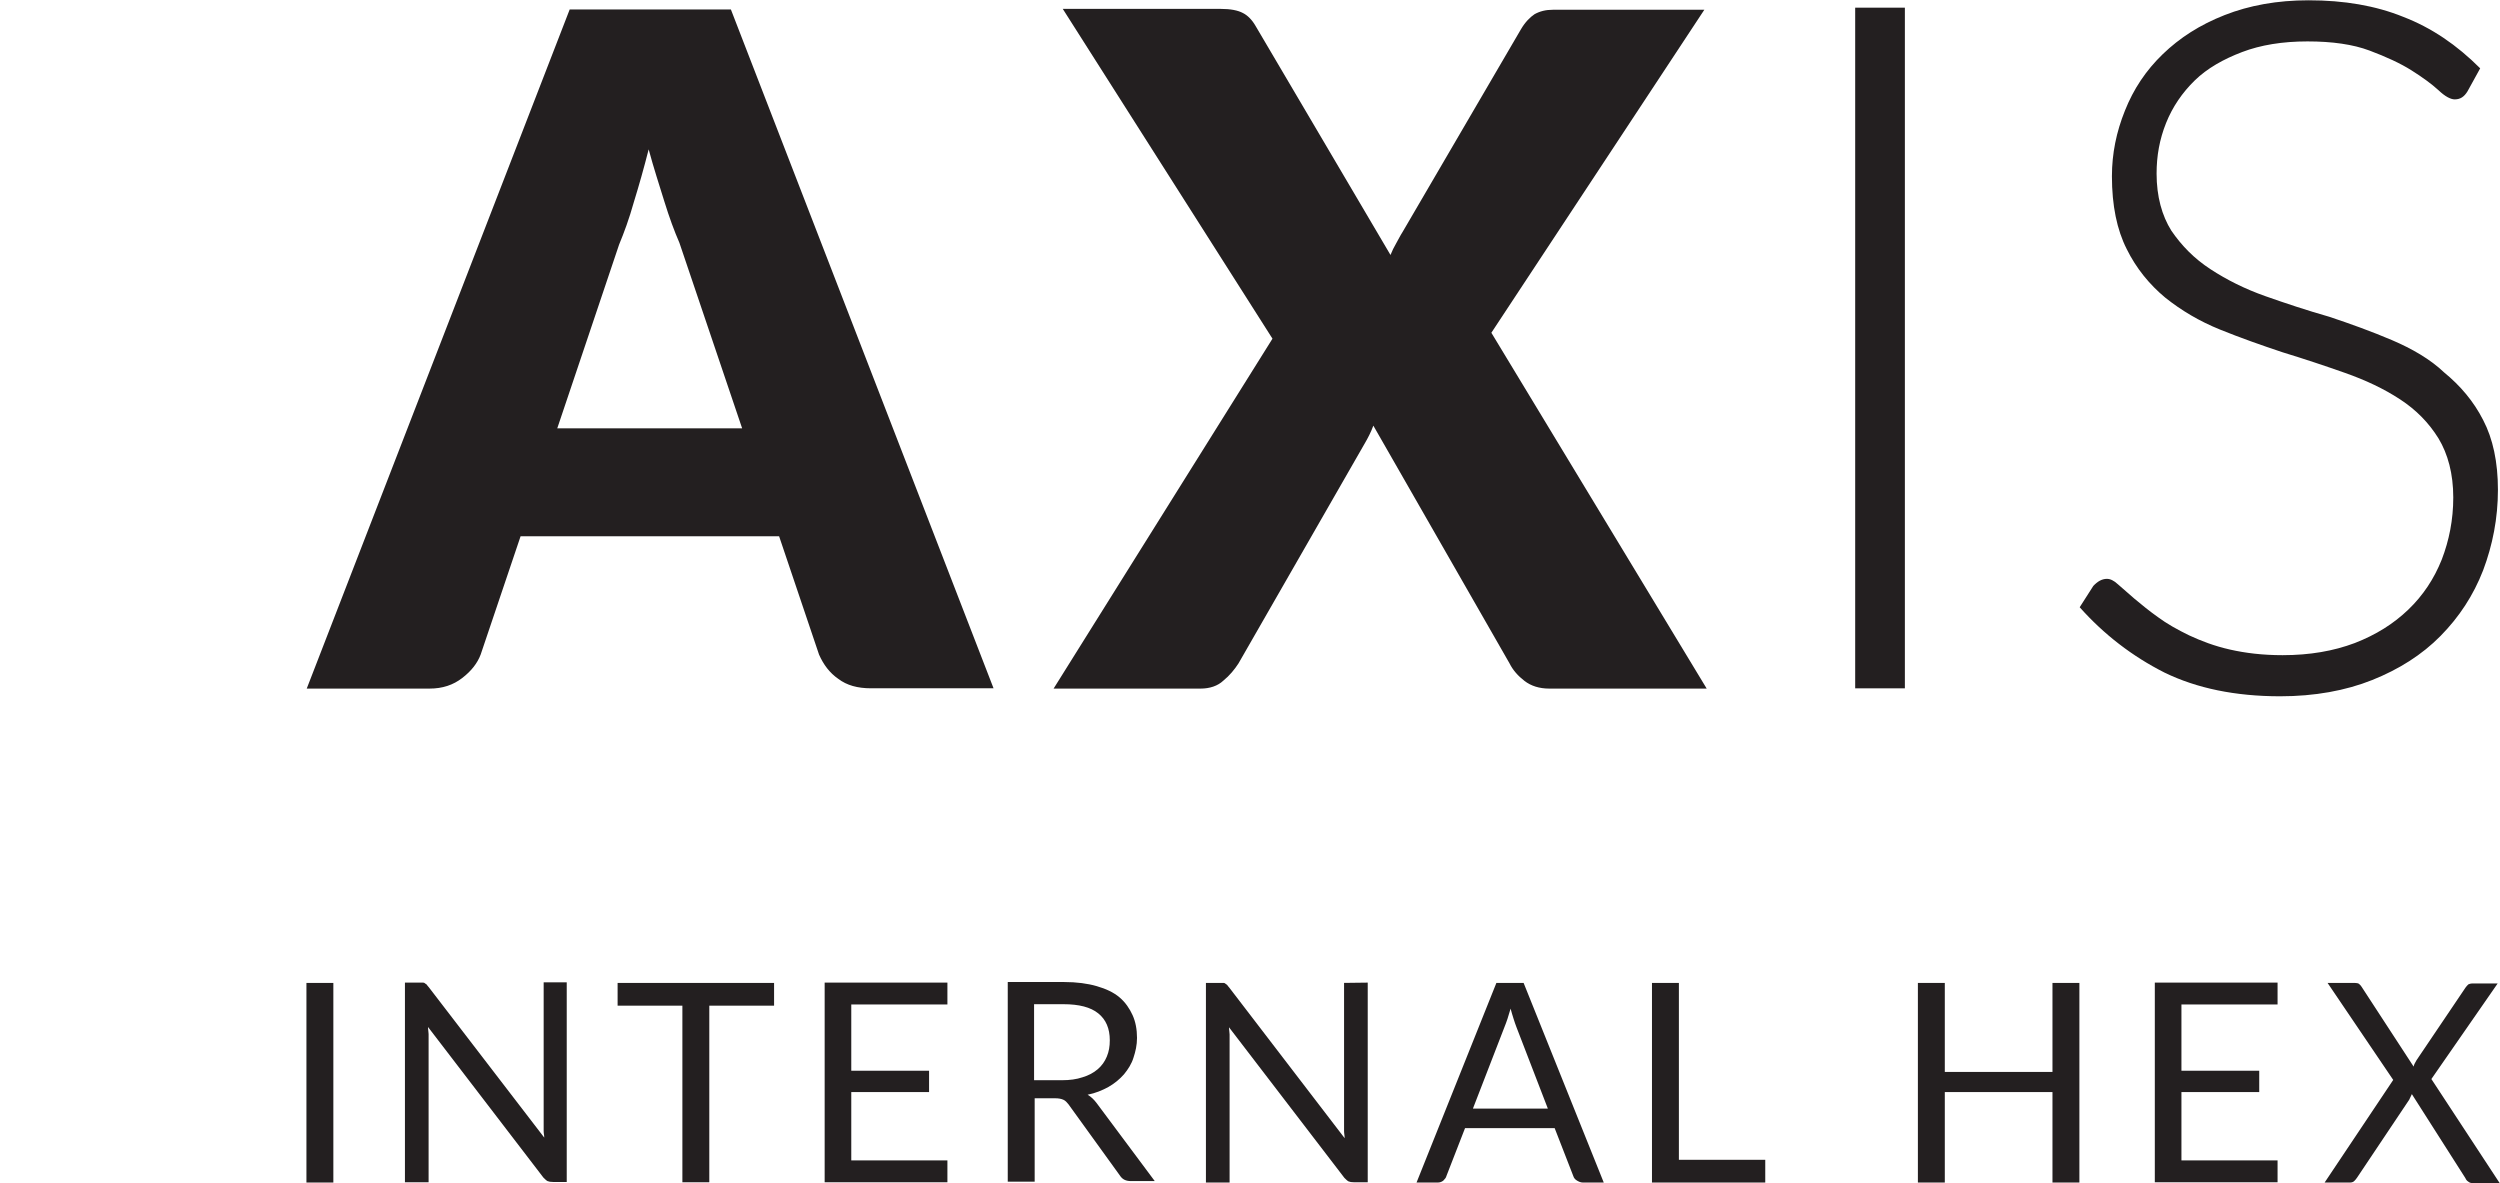
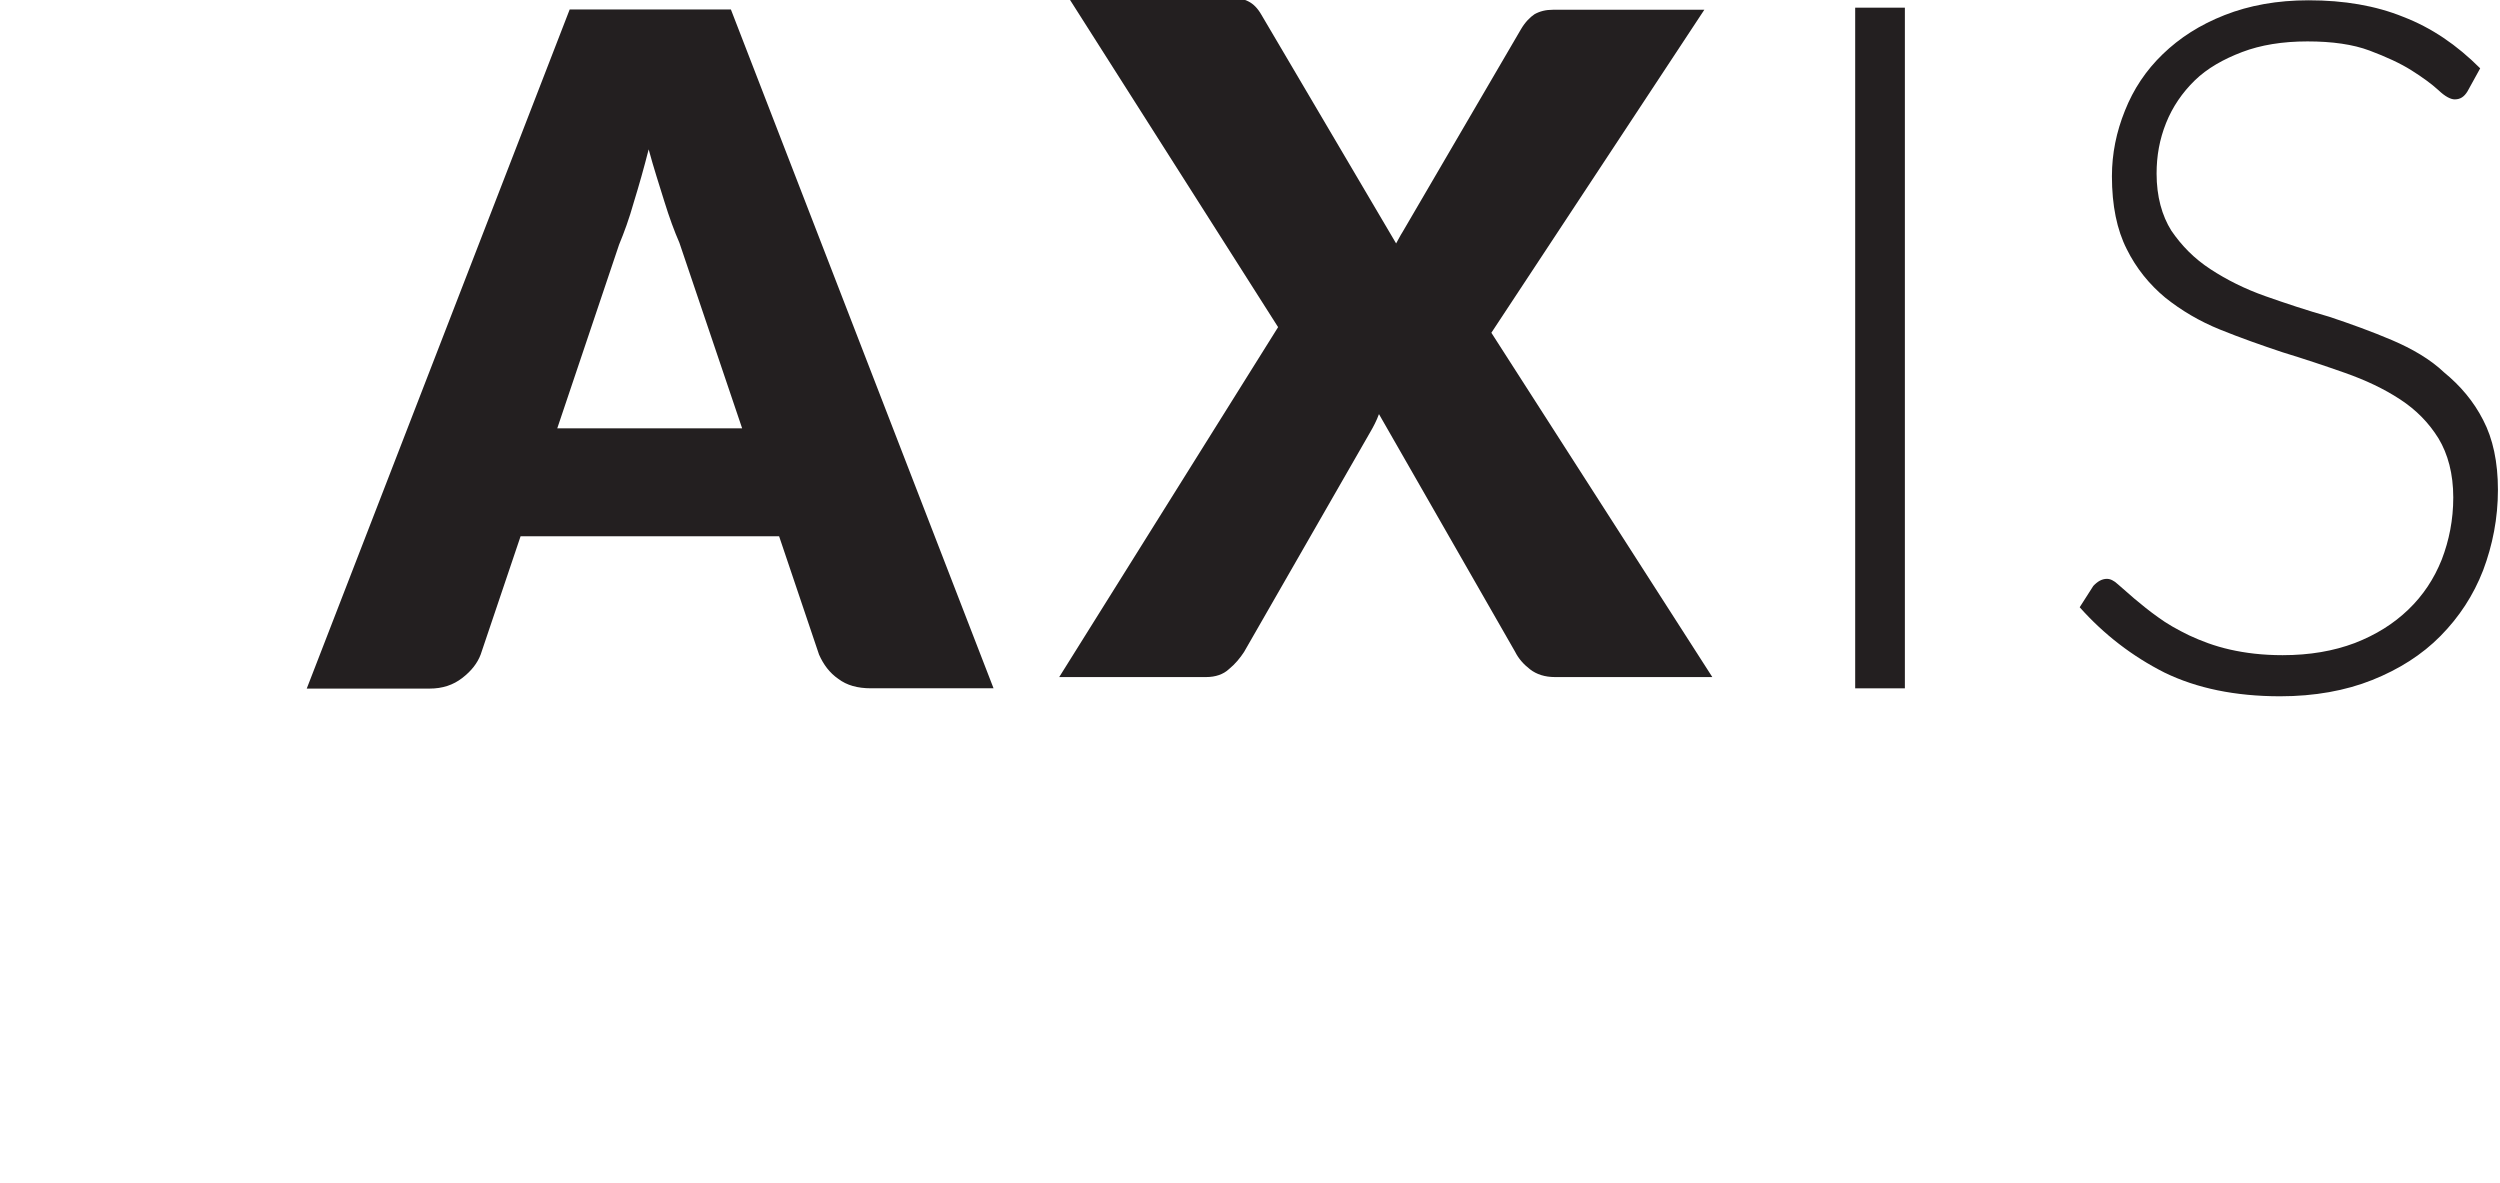
<svg xmlns="http://www.w3.org/2000/svg" version="1.1" id="Layer_1" x="0px" y="0px" viewBox="0 0 84.52 40" style="enable-background:new 0 0 84.52 40;" xml:space="preserve">
  <style type="text/css">
	.st0{fill:#231F20;}
</style>
  <g>
    <path class="st0" d="M83.85,2.31c-0.79-0.79-1.64-1.37-2.6-1.74c-0.94-0.38-2-0.56-3.2-0.56c-1.06,0-2,0.17-2.84,0.5   s-1.52,0.77-2.09,1.32s-0.99,1.18-1.28,1.91c-0.29,0.72-0.44,1.45-0.44,2.22c0,0.99,0.17,1.81,0.5,2.46   c0.32,0.65,0.77,1.2,1.3,1.64c0.55,0.44,1.16,0.8,1.85,1.08s1.4,0.53,2.12,0.77c0.72,0.22,1.44,0.46,2.12,0.7   c0.68,0.24,1.3,0.53,1.85,0.89c0.55,0.36,0.97,0.79,1.3,1.32c0.32,0.53,0.5,1.2,0.5,2c0,0.75-0.14,1.45-0.39,2.1   c-0.26,0.65-0.63,1.21-1.13,1.69c-0.5,0.48-1.09,0.85-1.81,1.13c-0.72,0.27-1.52,0.41-2.44,0.41c-0.67,0-1.25-0.07-1.78-0.19   s-0.97-0.29-1.38-0.48c-0.39-0.19-0.75-0.39-1.06-0.62c-0.31-0.22-0.56-0.43-0.79-0.62c-0.22-0.19-0.39-0.34-0.55-0.48   c-0.15-0.14-0.27-0.19-0.38-0.19c-0.17,0-0.32,0.09-0.46,0.24l-0.46,0.72c0.82,0.92,1.78,1.66,2.87,2.21   c1.09,0.53,2.39,0.8,3.91,0.8c1.16,0,2.21-0.19,3.11-0.55s1.68-0.85,2.31-1.49s1.11-1.37,1.44-2.22c0.32-0.85,0.5-1.76,0.5-2.72   c0-0.94-0.17-1.73-0.5-2.36c-0.32-0.63-0.77-1.16-1.32-1.61c-0.46-0.44-1.08-0.8-1.76-1.09c-0.68-0.29-1.4-0.55-2.12-0.79   c-0.77-0.22-1.49-0.46-2.17-0.7c-0.68-0.24-1.3-0.55-1.85-0.91s-0.97-0.79-1.32-1.3c-0.32-0.51-0.5-1.16-0.5-1.93   c0-0.6,0.1-1.16,0.32-1.71s0.55-1.03,0.97-1.44S75.17,2,75.8,1.76s1.37-0.36,2.21-0.36c0.84,0,1.54,0.1,2.1,0.31   s1.04,0.43,1.42,0.67c0.38,0.24,0.68,0.46,0.91,0.67c0.22,0.21,0.41,0.31,0.55,0.31c0.19,0,0.32-0.09,0.43-0.27L83.85,2.31z    M64.4,0.26h-1.68v23.01h1.68V0.26z" />
-     <path class="st0" d="M50.42,11.25l7.2-10.92H52.5c-0.24,0-0.44,0.05-0.62,0.15c-0.15,0.1-0.32,0.27-0.46,0.51l-4,6.85   c-0.09,0.14-0.15,0.27-0.22,0.39c-0.07,0.12-0.14,0.26-0.19,0.39l-4.56-7.74c-0.12-0.21-0.27-0.36-0.43-0.44   c-0.17-0.09-0.41-0.14-0.77-0.14h-5.32l7.09,11.15l-7.4,11.83h4.97c0.31,0,0.58-0.09,0.77-0.27c0.21-0.17,0.38-0.38,0.51-0.58   l4.27-7.44c0.1-0.17,0.21-0.38,0.29-0.6l4.6,8.03c0.12,0.24,0.29,0.43,0.51,0.6c0.22,0.17,0.5,0.26,0.84,0.26h5.32L50.42,11.25z    M24.71,0.32h-5.45l-8.89,22.96h4.15c0.44,0,0.8-0.12,1.11-0.36s0.51-0.5,0.62-0.79l1.35-4h8.74l1.35,4   c0.15,0.34,0.36,0.62,0.65,0.82c0.29,0.22,0.65,0.32,1.11,0.32h4.14L24.71,0.32z M18.83,14.51l2.1-6.24   c0.17-0.41,0.34-0.87,0.5-1.44c0.17-0.55,0.34-1.15,0.5-1.78c0.17,0.63,0.36,1.21,0.53,1.76s0.34,1.01,0.51,1.4l2.12,6.27h-6.26   V14.51z" />
-     <path class="st0" d="M82.2,36.48l2.24-3.23h-0.87c-0.05,0-0.09,0.02-0.12,0.03c-0.03,0.03-0.07,0.07-0.09,0.1l-1.66,2.46   c-0.05,0.09-0.09,0.15-0.1,0.22l-1.76-2.7c-0.02-0.03-0.05-0.07-0.09-0.1c-0.03-0.02-0.09-0.03-0.15-0.03h-0.91l2.22,3.28   l-2.32,3.47h0.85c0.07,0,0.12-0.02,0.15-0.05s0.07-0.07,0.1-0.12l1.76-2.63c0.03-0.05,0.05-0.12,0.09-0.19l1.81,2.84   c0.02,0.05,0.05,0.09,0.1,0.12c0.03,0.03,0.09,0.05,0.15,0.05h0.91L82.2,36.48z M73.75,39.23v-2.31h2.63v-0.72h-2.63v-2.24H77   v-0.74h-4.15v6.75H77v-0.74h-3.25V39.23z M69.39,33.23v3.01h-3.64v-3.01h-0.91v6.75h0.91v-3.06h3.64v3.06h0.91v-6.75   C70.3,33.23,69.39,33.23,69.39,33.23z M56.76,39.21v-5.98h-0.91v6.75h3.83v-0.77H56.76C56.76,39.2,56.76,39.21,56.76,39.21z    M51.51,33.23h-0.92l-2.7,6.75h0.7c0.09,0,0.15-0.02,0.21-0.07c0.05-0.05,0.09-0.1,0.1-0.15l0.63-1.62h3.03l0.63,1.62   c0.02,0.07,0.07,0.12,0.12,0.15c0.05,0.03,0.12,0.07,0.21,0.07h0.7L51.51,33.23z M49.8,37.47l1.06-2.74   c0.07-0.17,0.14-0.38,0.21-0.63c0.03,0.12,0.07,0.24,0.1,0.34s0.07,0.21,0.1,0.29l1.06,2.75H49.8V37.47L49.8,37.47z M45.44,33.23   v4.79c0,0.07,0,0.14,0,0.22s0.02,0.15,0.02,0.24l-3.9-5.09c-0.02-0.03-0.05-0.05-0.07-0.09c-0.02-0.02-0.05-0.03-0.07-0.05   c-0.02-0.02-0.05-0.02-0.07-0.02c-0.03,0-0.07,0-0.1,0h-0.48v6.75h0.8v-4.8c0-0.07,0-0.14,0-0.21s-0.02-0.15-0.02-0.24l3.9,5.09   c0.05,0.05,0.1,0.1,0.14,0.12c0.05,0.02,0.1,0.03,0.19,0.03h0.46v-6.75L45.44,33.23L45.44,33.23L45.44,33.23z M37.08,37.3   c-0.09-0.12-0.19-0.22-0.31-0.29c0.26-0.05,0.5-0.15,0.7-0.26c0.21-0.12,0.38-0.26,0.53-0.43c0.14-0.17,0.26-0.36,0.32-0.56   c0.07-0.21,0.12-0.43,0.12-0.67c0-0.29-0.05-0.55-0.15-0.77c-0.1-0.22-0.24-0.43-0.44-0.6s-0.46-0.29-0.77-0.38   c-0.31-0.09-0.68-0.14-1.11-0.14h-1.9v6.75h0.91v-2.82h0.68c0.14,0,0.22,0.02,0.29,0.05c0.07,0.03,0.12,0.09,0.17,0.15l1.74,2.41   c0.09,0.14,0.21,0.19,0.38,0.19h0.8L37.08,37.3z M34.96,36.5v-2.55h0.99c0.53,0,0.92,0.1,1.18,0.31c0.26,0.21,0.39,0.51,0.39,0.91   c0,0.21-0.03,0.38-0.1,0.55c-0.07,0.17-0.17,0.31-0.31,0.43c-0.14,0.12-0.31,0.21-0.51,0.27c-0.21,0.07-0.43,0.1-0.7,0.1h-0.94   C34.96,36.51,34.96,36.5,34.96,36.5z M28.78,39.23v-2.31h2.63v-0.72h-2.63v-2.24h3.25v-0.74h-4.15v6.75h4.15v-0.74h-3.25V39.23z    M26.16,33.23h-5.28V34h2.19v5.97h0.91V34h2.19V33.23L26.16,33.23z M18.38,33.23v4.79c0,0.07,0,0.14,0,0.22s0.02,0.14,0.02,0.22   l-3.9-5.08c-0.02-0.03-0.05-0.05-0.07-0.09c-0.02-0.02-0.05-0.03-0.07-0.05s-0.05-0.02-0.07-0.02c-0.03,0-0.07,0-0.1,0h-0.5v6.75   h0.8v-4.8c0-0.07,0-0.14,0-0.21s-0.02-0.15-0.02-0.24l3.9,5.09c0.05,0.05,0.1,0.1,0.14,0.12c0.05,0.02,0.1,0.03,0.19,0.03h0.46   v-6.75H18.38L18.38,33.23z M11.27,33.23h-0.91v6.75h0.91V33.23z" />
+     <path class="st0" d="M50.42,11.25l7.2-10.92H52.5c-0.24,0-0.44,0.05-0.62,0.15c-0.15,0.1-0.32,0.27-0.46,0.51l-4,6.85   c-0.09,0.14-0.15,0.27-0.22,0.39l-4.56-7.74c-0.12-0.21-0.27-0.36-0.43-0.44   c-0.17-0.09-0.41-0.14-0.77-0.14h-5.32l7.09,11.15l-7.4,11.83h4.97c0.31,0,0.58-0.09,0.77-0.27c0.21-0.17,0.38-0.38,0.51-0.58   l4.27-7.44c0.1-0.17,0.21-0.38,0.29-0.6l4.6,8.03c0.12,0.24,0.29,0.43,0.51,0.6c0.22,0.17,0.5,0.26,0.84,0.26h5.32L50.42,11.25z    M24.71,0.32h-5.45l-8.89,22.96h4.15c0.44,0,0.8-0.12,1.11-0.36s0.51-0.5,0.62-0.79l1.35-4h8.74l1.35,4   c0.15,0.34,0.36,0.62,0.65,0.82c0.29,0.22,0.65,0.32,1.11,0.32h4.14L24.71,0.32z M18.83,14.51l2.1-6.24   c0.17-0.41,0.34-0.87,0.5-1.44c0.17-0.55,0.34-1.15,0.5-1.78c0.17,0.63,0.36,1.21,0.53,1.76s0.34,1.01,0.51,1.4l2.12,6.27h-6.26   V14.51z" />
  </g>
</svg>